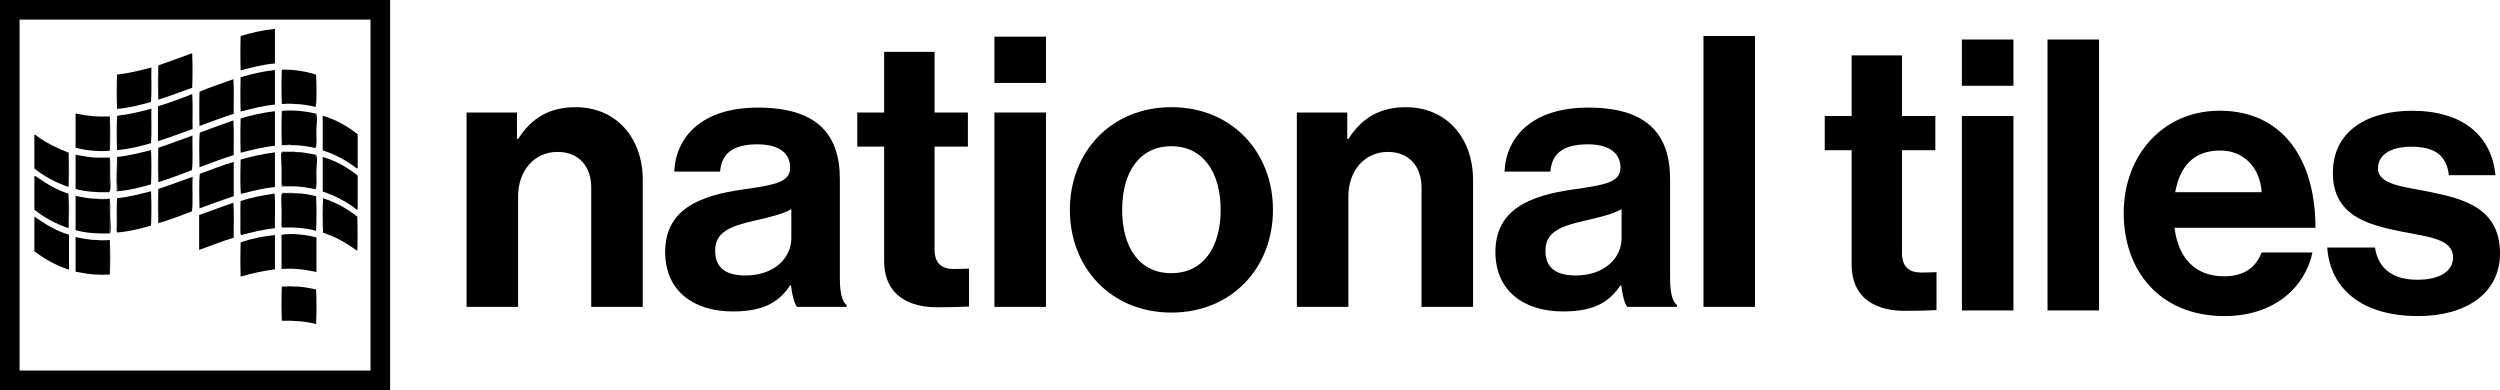
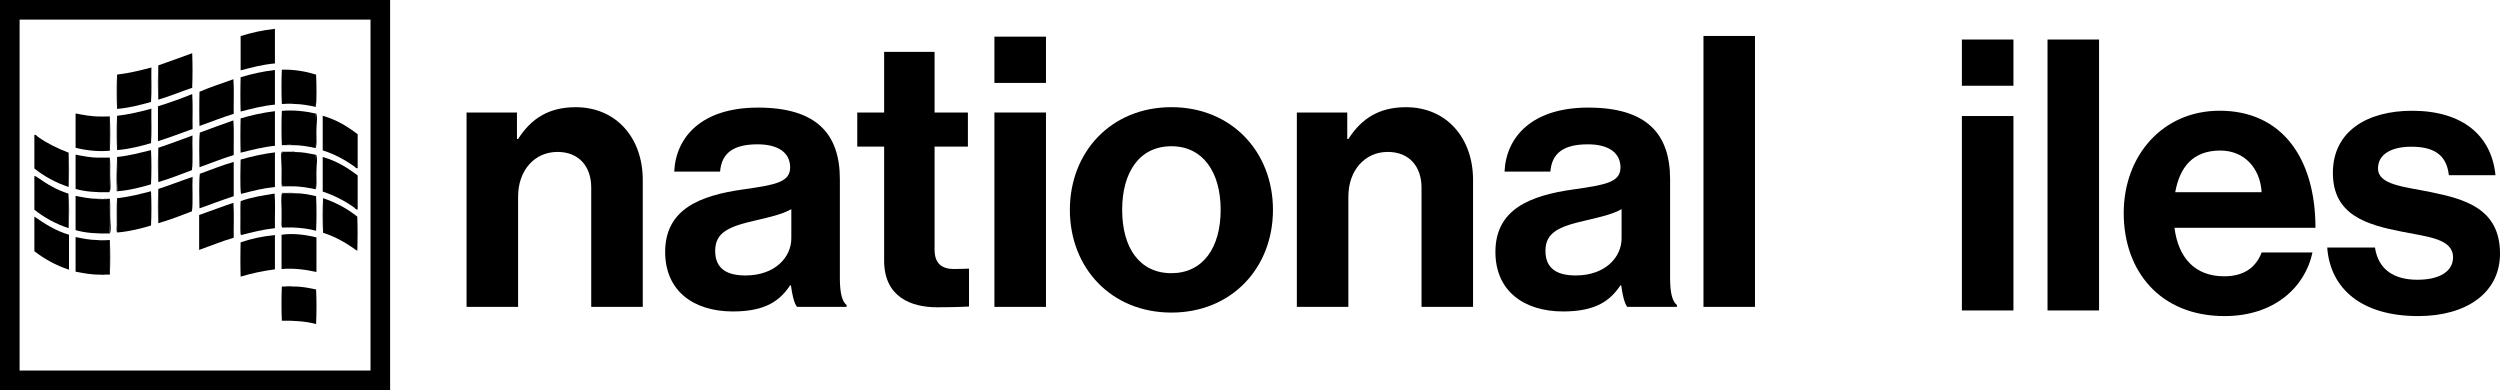
<svg xmlns="http://www.w3.org/2000/svg" version="1.1" id="Layer_1" x="0px" y="0px" viewBox="0 0 1381.365 215.569" style="enable-background:new 0 0 1381.365 215.569;" xml:space="preserve">
  <style type="text/css">
	.st0{fill:#000000;}
	.st1{fill-rule:evenodd;clip-rule:evenodd;fill:#000000;}
</style>
  <g>
    <g>
      <g>
        <path class="st0" d="M285.644,76.815h0.624c7.32-11.499,17.171-17.583,31.819-17.583     c22.204,0,37.07,16.742,37.07,40.198v70.136h-28.477v-65.939     c0-11.528-6.696-19.684-18.644-19.684c-12.547,0-21.768,10.039-21.768,24.715v60.908     h-28.472V62.168h27.848V76.815z" />
        <path class="st0" d="M437.031,157.642h-0.442c-5.425,8.155-13.182,14.453-31.59,14.453     c-21.992,0-37.468-11.512-37.468-32.879c0-23.662,19.237-31.196,43.113-34.551     c17.795-2.529,25.946-3.977,25.946-12.151c0-7.757-6.055-12.766-17.983-12.766     c-13.412,0-19.892,4.815-20.727,15.078h-25.329     c0.835-18.85,14.841-35.374,46.266-35.374c32.244,0,45.244,14.418,45.244,39.564     v54.652c0,8.163,1.235,12.988,3.735,14.872v1.03h-27.405     C438.708,167.48,437.642,162.456,437.031,157.642 M437.243,131.676v-16.123     c-5.031,2.93-12.758,4.601-19.891,6.273     c-14.872,3.355-22.187,6.714-22.187,16.766c0,10.046,6.692,13.611,16.749,13.611     C428.234,152.202,437.243,142.129,437.243,131.676" />
        <path class="st0" d="M473.677,62.175h14.847V28.65h27.871v33.525h18.413v18.832h-18.413     v56.948c0,7.956,4.378,10.681,10.676,10.681c3.554,0,8.356-0.213,8.356-0.213     v20.945c0,0-6.473,0.411-17.79,0.411c-13.806,0-29.113-5.413-29.113-25.747V81.007     h-14.847V62.175z" />
        <rect x="549.459" y="62.171" class="st0" width="28.489" height="107.394" />
        <path class="st0" d="M591.154,115.971c0-32.032,22.81-56.753,56.1-56.753     c33.291,0,56.119,24.721,56.119,56.753c0,32.043-22.828,56.742-56.119,56.742     C613.964,172.712,591.154,148.013,591.154,115.971 M674.472,115.971     c0-20.931-9.839-35.168-27.218-35.168c-17.589,0-27.211,14.237-27.211,35.168     c0,20.95,9.622,34.974,27.211,34.974     C664.632,150.945,674.472,136.92,674.472,115.971" />
        <path class="st0" d="M744.421,76.815h0.612c7.344-11.499,17.184-17.583,31.837-17.583     c22.18,0,37.057,16.742,37.057,40.198v70.136h-28.471v-65.939     c0-11.528-6.703-19.684-18.649-19.684c-12.547,0-21.774,10.039-21.774,24.715v60.908     h-28.465V62.168h27.853V76.815z" />
        <path class="st0" d="M895.8,157.642h-0.409c-5.467,8.155-13.207,14.453-31.627,14.453     c-21.979,0-37.481-11.512-37.481-32.879c0-23.662,19.25-31.196,43.125-34.551     c17.801-2.529,25.982-3.977,25.982-12.151c0-7.757-6.097-12.766-18.027-12.766     c-13.394,0-19.88,4.815-20.714,15.078h-25.323     c0.83-18.85,14.847-35.374,46.26-35.374c32.227,0,45.214,14.418,45.214,39.564     v54.652c0,8.163,1.26,12.988,3.779,14.872v1.03h-27.441     C897.468,167.48,896.426,162.456,895.8,157.642 M896.002,131.676v-16.123     c-5.026,2.93-12.771,4.601-19.881,6.273     c-14.875,3.355-22.19,6.714-22.19,16.766c0,10.046,6.689,13.611,16.74,13.611     C887.003,152.202,896.002,142.129,896.002,131.676" />
        <rect x="941.251" y="19.874" class="st0" width="28.453" height="149.693" />
-         <path class="st0" d="M1008.256,64.11h14.859V30.619h27.83v33.491h18.43v18.879h-18.43     v56.924c0,7.956,4.401,10.681,10.687,10.681c3.547,0,8.379-0.212,8.379-0.212     v20.944c0,0-6.49,0.412-17.79,0.412c-13.823,0-29.106-5.449-29.106-25.758V82.989     h-14.859V64.11z" />
        <path class="st0" d="M1084.03,21.841h28.489v25.54h-28.489V21.841z M1084.03,64.112     h28.489v107.429h-28.489V64.112z" />
        <rect x="1131.351" y="21.841" class="st0" width="28.472" height="149.7" />
        <path class="st0" d="M1173.45,117.718c0-31.802,21.57-56.536,52.988-56.536     c34.533,0,52.958,26.381,52.958,64.691h-77.892     c2.096,16.566,11.298,26.795,27.424,26.795c11.098,0,17.607-4.99,20.732-13.164     h28.076c-3.983,19.038-20.955,35.15-48.586,35.15     C1193.554,174.653,1173.45,149.766,1173.45,117.718 M1201.911,106.212h47.75     c-0.836-13.622-9.846-23.033-22.811-23.033     C1211.767,83.179,1204.436,92.194,1201.911,106.212" />
        <path class="st0" d="M1285.895,136.775h26.377c1.889,12.364,10.675,17.795,23.445,17.795     c12.57,0,19.697-4.808,19.697-12.364c0-10.258-13.611-11.293-28.288-14.206     c-19.251-3.806-38.105-9.02-38.105-32.467c0-23.251,19.266-34.332,43.766-34.332     c28.264,0,43.971,14.029,46.074,35.592h-25.754     c-1.277-11.51-8.585-15.729-20.732-15.729c-11.093,0-18.42,4.219-18.42,11.952     c0,9.21,14.241,10.062,29.524,13.199c18.003,3.779,37.887,8.786,37.887,33.909     c0,21.575-18.412,34.527-45.219,34.527     C1304.951,174.65,1287.554,159.59,1285.895,136.775" />
        <rect x="549.459" y="20.249" class="st0" width="28.489" height="25.566" />
        <path class="st0" d="M215.558,215.569H0V0h215.558V215.569z M10.827,204.739h193.898V10.831     H10.827V204.739z" />
-         <path class="st1" d="M132.958,19.935v18.936C132.688,32.99,132.688,25.811,132.958,19.935" />
        <path class="st1" d="M106.214,29.393c0.291,5.859,0.291,13.052,0,18.932V29.393z" />
        <path class="st1" d="M87.47,55.068c-0.316-5.892-0.316-13.048,0-18.945V55.068z" />
        <path class="st1" d="M155.726,38.511v18.92C155.423,51.546,155.423,44.379,155.726,38.511" />
        <path class="st1" d="M64.683,41.221v18.945C64.402,54.257,64.402,47.092,64.683,41.221" />
        <path class="st1" d="M132.958,42.673v18.947C132.688,55.721,132.688,48.568,132.958,42.673" />
        <path class="st1" d="M110.231,69.62c-0.301-5.887-0.301-13.037,0-18.933V69.62z" />
        <path class="st1" d="M106.214,51.97c0.4,6.066,0.084,12.928,0.196,19.297     c-6.401,2.239-12.531,4.722-19.13,6.73V58.712     C93.879,56.752,100.077,54.404,106.214,51.97" />
        <path class="st1" d="M157.373,57.43c1.156-0.304,3.582-0.304,4.732,0H157.373z" />
        <path class="st1" d="M155.726,61.267V80.188C155.423,74.304,155.423,67.151,155.726,61.267" />
        <path class="st1" d="M64.683,63.991v18.933C64.402,77.028,64.402,69.863,64.683,63.991" />
        <path class="st1" d="M197.624,74.184v18.75c-0.833,0.305-1.428-0.676-2.015-1.087     c-4.861-3.413-10.866-6.756-17.294-8.753V63.978     C185.999,66.146,192.049,69.911,197.624,74.184" />
        <path class="st1" d="M57.783,64.367c-0.323,0.276-1.88,0.276-2.154,0H57.783z" />
        <path class="st1" d="M60.709,64.367c0.284,5.871,0.284,13.037,0,18.918V64.367z" />
        <path class="st1" d="M132.958,65.431V84.363C132.688,78.469,132.688,71.326,132.958,65.431" />
        <path class="st1" d="M157.91,80.188c0.818-0.319,2.877-0.319,3.649,0H157.91z" />
        <path class="st1" d="M87.47,81.642v18.959C87.154,94.693,87.154,87.526,87.47,81.642" />
        <path class="st1" d="M83.448,82.925c0.297,5.871,0.297,13.037,0,18.918V82.925z" />
        <path class="st1" d="M37.938,84.364c0.304,5.908,0.304,13.052,0,18.935V84.364z" />
        <path class="st1" d="M197.624,96.942v18.751c-0.86,0.411-1.444-0.701-2.015-1.101     c-4.826-3.436-10.94-6.672-17.294-8.739V86.739     C185.98,88.917,192.024,92.68,197.624,96.942" />
        <path class="st1" d="M58.519,87.099c-0.801,0.316-2.865,0.316-3.653,0H58.519z" />
        <path class="st1" d="M157.024,102.945c0.234-0.412,1.257-0.07,1.815-0.18v0.18     H157.024z" />
        <path class="st1" d="M158.839,102.945v-0.18c0.556,0.11,1.57-0.233,1.811,0.18     H158.839z" />
        <path class="st1" d="M87.47,104.398v18.92C87.154,117.449,87.154,110.285,87.47,104.398" />
        <path class="st1" d="M83.448,105.669c0.297,5.898,0.297,13.052,0,18.933V105.669z" />
        <path class="st1" d="M174.658,108.407c0.323,5.892,0.323,13.05,0,18.931V108.407z" />
        <path class="st1" d="M178.501,109.494v19.129     C178.194,122.693,178.194,115.453,178.501,109.494" />
        <path class="st1" d="M56.314,110.053c-0.659-0.121-1.803,0.23-2.178-0.195     C54.815,109.981,55.952,109.625,56.314,110.053" />
        <path class="st1" d="M57.061,110.053c0.378-0.428,1.509-0.072,2.186-0.195     C58.889,110.283,57.717,109.932,57.061,110.053" />
        <path class="st1" d="M128.958,112.063c0.454,6.065,0.068,12.917,0.178,19.294     c-6.654,1.938-12.729,4.491-19.098,6.734v-19.297     C116.433,116.601,122.548,114.181,128.958,112.063" />
        <path class="st1" d="M18.993,119.7c5.768,3.946,11.633,7.801,19.137,10.001v19.311     c-7.38-2.401-13.604-5.959-19.137-10.196V119.7z" />
        <path class="st1" d="M197.428,119.7c0.301,5.887,0.301,13.038,0,18.925V119.7z" />
        <path class="st1" d="M157.567,125.707c1.039-0.316,3.317-0.316,4.364,0H157.567z" />
        <path class="st1" d="M174.85,131.168v19.117c-5.636-1.247-12.392-2.235-19.282-1.65     v-18.924C162.044,128.683,169.486,129.847,174.85,131.168" />
        <path class="st1" d="M60.709,132.63c0.284,5.871,0.284,13.036,0,18.933V132.63z" />
        <path class="st1" d="M132.958,152.849c-0.27-5.888-0.27-13.037,0-18.963V152.849z" />
        <path class="st1" d="M55.252,151.732h2.891C57.579,152.061,55.786,152.061,55.252,151.732" />
        <path class="st1" d="M157.737,158.32c0.917-0.354,3.09-0.354,4.006,0H157.737z" />
        <path class="st1" d="M155.726,158.32v18.918     C155.423,171.357,155.423,164.192,155.726,158.32" />
        <path class="st1" d="M174.658,179.061v-19.119     C174.981,165.909,174.981,173.115,174.658,179.061" />
        <path class="st1" d="M174.658,41.221c0.194,5.061,0.546,13.291-0.177,17.854     C174.927,53.468,174.535,47.092,174.658,41.221" />
        <path class="st1" d="M174.293,62.708c0.081,0.059,0.365-0.058,0.365,0     c0.995,1.73,0.191,6.646,0.191,9.819c0,3.798,0.283,7.298-0.369,9.321     c0.311-5.913,0.311-13.075,0-18.959C174.329,62.912,174.329,62.816,174.293,62.708" />
        <path class="st1" d="M110.231,92.391c-0.194-5.895-0.563-13.536,0.181-19.128     C109.992,79.267,110.34,86.069,110.231,92.391" />
        <path class="st1" d="M105.845,75.079c0.046-0.217,0.345-0.132,0.566-0.168     c-0.262,6.232,0.468,13.472-0.369,19.101c0.411-5.896,0.052-12.541,0.174-18.75     C106.215,75.104,105.984,75.128,105.845,75.079" />
        <path class="st1" d="M156.106,102.945c-0.031,0.169-0.226,0.138-0.394,0.169     c-0.311-2.578-0.145-5.956-0.145-9.622c0-3.063-0.833-7.819,0.145-9.66     c0.084-0.049,0.34,0.038,0.394,0v0.181c-0.644,1.524-0.394,5.846-0.394,9.479     C155.712,97.135,155.462,101.049,156.106,102.945" />
        <path class="st1" d="M174.293,85.465c0.081,0.036,0.365-0.033,0.365,0     c0.995,1.745,0.191,6.646,0.191,9.842c0,3.791,0.283,7.276-0.369,9.274     c0.311-5.884,0.311-13.051,0-18.945C174.329,85.67,174.329,85.575,174.293,85.465" />
        <path class="st1" d="M132.958,88.189c0.13,6.26-0.213,12.991,0.203,18.959     C132.438,102.487,132.788,93.864,132.958,88.189" />
        <path class="st1" d="M60.709,87.099c0.306,2.555,0.181,5.8,0.181,9.842     c0,2.374,0.695,8.647-0.566,9.274c-0.086,0.071-0.255-0.035-0.345,0     c1.193-0.181,0.73-2.965,0.73-4.551V87.099z" />
        <path class="st1" d="M110.231,115.135c-0.194-5.884-0.563-13.533,0.181-19.113     C109.992,102.04,110.34,108.833,110.231,115.135" />
        <path class="st1" d="M37.772,106.956c0.713,5.574,0.358,13.226,0.167,19.126     C37.811,119.762,38.172,112.97,37.772,106.956" />
        <path class="st1" d="M106.041,97.862c0.026-0.238,0.343-0.181,0.369,0     c-0.262,6.174,0.468,13.342-0.369,18.924     C106.33,110.886,106.33,103.721,106.041,97.862" />
        <path class="st1" d="M156.462,125.707c0,0.189-0.216,0.143-0.359,0.189     c-0.985-1.003-0.546-2.858-0.546-4.563v-5.081c0-2.544-0.713-9.023,0.546-9.674     c0.098-0.05,0.242,0.05,0.359,0v0.195c-1.232,0-0.734,3.023-0.734,4.535     c0,4.385-0.206,8.233,0,12.57c0.068,0.543-0.426,1.792,0.568,1.828H156.462z" />
        <path class="st1" d="M133.161,129.908c-0.63-0.924-0.374-6.248-0.374-9.483     c0-3.34-0.134-6.618,0.17-9.285C133.102,117.339,132.747,124.008,133.161,129.908     " />
        <path class="st1" d="M60.709,109.858c0.306,2.59,0.181,6.013,0.181,9.647     c0,2.99,0.775,7.687-0.181,9.479c-0.042,0.052-0.319-0.038-0.385,0     C61.171,123.319,60.444,116.114,60.709,109.858" />
        <path class="st1" d="M155.726,38.511c6.731-0.245,13.529,1.025,18.932,2.71     c-0.113,5.884,0.269,12.249-0.184,17.844c-3.834-0.811-7.706-1.608-12.37-1.634     c-1.149-0.305-3.568-0.305-4.732,0h-1.647V38.511z" />
        <path class="st1" d="M60.709,83.287c-6.759,0.606-13.594-0.252-18.945-1.658V62.707     c4.369,0.776,8.577,1.732,13.865,1.648c0.275,0.289,1.831,0.289,2.154,0h2.926     V83.287z" />
        <path class="st1" d="M110.231,50.701c5.969-2.59,12.464-4.638,18.729-6.926     c0.45,5.992,0.065,12.807,0.178,19.116c-6.505,2.031-12.646,4.464-18.907,6.728     V50.701z" />
        <path class="st1" d="M160.483,83.831c0.844,0.11,2.158-0.255,2.71,0.183     C162.344,83.892,161.036,84.243,160.483,83.831" />
        <path class="st1" d="M163.204,84.013c4.212-0.025,7.547,0.811,11.088,1.45     c0.039,0.113,0.039,0.208,0.188,0.187c0.312,5.878,0.312,13.036,0,18.932     c-4.276-0.849-8.598-1.721-13.83-1.637c-0.24-0.422-1.254-0.057-1.81-0.18     c-0.561,0.123-1.581-0.242-1.817,0.18h-0.924     c-0.64-1.896-0.375-5.81-0.375-9.466c0-3.629-0.265-7.929,0.375-9.466     c0.924-0.12,2.306,0.243,2.925-0.181h1.457     C161.031,84.256,162.345,83.893,163.204,84.013" />
        <path class="st1" d="M59.978,106.215c-6.844,0.171-12.997-0.351-18.212-1.815V85.464     c4.14,0.752,8.165,1.686,13.1,1.634c0.789,0.316,2.852,0.316,3.655,0h2.188     v14.566C60.708,103.237,61.16,106.034,59.978,106.215" />
        <path class="st1" d="M64.683,86.739c0.251,6.257-0.453,13.385,0.379,18.931     c-0.996,0.354-0.506-1.197-0.543-1.634C64.189,98.757,64.605,91.82,64.683,86.739     " />
        <path class="st1" d="M163.033,106.773c4.383,0.012,8.054,0.775,11.624,1.634v18.932     v0.184c-3.754-1.08-8.064-1.609-12.728-1.817     c-1.045-0.306-3.324-0.306-4.364,0h-1.118h-0.151     c-0.997-0.036-0.503-1.283-0.573-1.828c-0.205-4.337,0-8.195,0-12.583     c0-1.496-0.497-4.523,0.723-4.523H163.033z" />
        <path class="st1" d="M60.323,128.984c-6.982,0.17-13.303-0.279-18.557-1.828v-18.928     c3.924,0.737,7.722,1.63,12.38,1.63c0.365,0.425,1.509,0.086,2.169,0.183     h0.747c0.669-0.096,1.828,0.242,2.186-0.183h1.455     C60.443,116.115,61.17,123.32,60.323,128.984" />
        <path class="st1" d="M106.041,116.786c-6.087,2.298-12.076,4.682-18.57,6.535v-18.922     c6.32-2.042,12.294-4.429,18.57-6.537     C106.33,103.735,106.33,110.885,106.041,116.786" />
        <path class="st1" d="M55.252,151.732c-5.097,0.073-9.221-0.844-13.487-1.616v-19.142     c3.802,0.761,7.507,1.609,12.008,1.657c1.51,0.301,4.312,0.301,5.821,0h1.116     v18.936v0.166h-2.567H55.252z" />
        <path class="st1" d="M161.743,158.32c4.925-0.097,8.921,0.796,12.913,1.622v19.117     c-5.307-1.494-12.541-2.002-18.928-1.821v-18.918h2.009H161.743z" />
        <path class="st1" d="M132.958,19.935c5.82-1.859,12.106-3.23,18.952-4.02v19.131     c-6.955,0.631-12.889,2.252-18.952,3.825V19.935z" />
        <path class="st1" d="M87.47,36.124c6.285-2.193,12.534-4.454,18.733-6.731v18.932v0.184     c-6.289,2.141-12.239,4.61-18.733,6.56V36.124z" />
        <path class="st1" d="M64.683,41.221c6.704-0.777,12.65-2.3,18.591-3.812h0.174     v18.932c-5.91,1.609-11.783,3.267-18.765,3.825V41.221z" />
        <path class="st1" d="M132.958,42.673c5.885-1.781,12.119-3.198,18.952-4.008v19.14     c-6.946,0.642-12.848,2.299-18.952,3.816V42.673z" />
        <path class="st1" d="M64.683,63.991c6.704-0.786,12.719-2.252,18.591-3.826h0.174     v18.935c-5.837,1.655-11.783,3.256-18.765,3.825V63.991z" />
        <path class="st1" d="M155.726,61.267c6.585-0.642,13.225,0.24,18.567,1.441     c0.036,0.107,0.036,0.206,0.181,0.184c0.316,5.884,0.316,13.046,0,18.943     c-3.97-0.85-8.048-1.647-12.925-1.647c-0.777-0.318-2.822-0.318-3.639,0h-2.183     V61.267z" />
        <path class="st1" d="M132.958,65.431c5.898-1.781,12.151-3.17,18.952-4.006v19.119     c-6.896,0.709-12.843,2.341-18.952,3.819V65.431z" />
        <path class="st1" d="M110.414,73.264c6.066-2.325,12.325-4.518,18.545-6.744     c0.439,6.007,0.068,12.818,0.181,19.129c-6.497,2.07-12.66,4.454-18.907,6.743     C110.337,86.07,109.991,79.266,110.414,73.264" />
        <path class="st1" d="M37.938,103.299c-7.315-2.399-13.523-5.884-18.946-10.182V74.533     c0.862-0.266,1.428,0.692,2.009,1.104c4.773,3.413,10.861,6.476,16.937,8.727     V103.299z" />
        <path class="st1" d="M87.47,81.642c6.273-2.048,12.237-4.383,18.373-6.561     c0.153,0.049,0.359,0.013,0.359,0.181c-0.113,6.207,0.255,12.868-0.164,18.75     c-6.131,2.252-12.074,4.711-18.568,6.589V81.642z" />
        <path class="st1" d="M64.683,86.739c6.827-0.704,12.751-2.325,18.765-3.813v18.919     c-5.717,1.683-11.566,3.231-18.386,3.825     C64.23,100.124,64.934,92.996,64.683,86.739" />
        <path class="st1" d="M132.958,88.189c5.915-1.729,12.161-3.146,18.952-3.993v19.102     c-6.791,0.737-12.77,2.288-18.748,3.85     C132.745,101.18,133.088,94.449,132.958,88.189" />
        <path class="st1" d="M110.414,96.022c6.227-2.19,12.147-4.711,18.726-6.55v18.933     c-6.45,2.119-12.637,4.454-18.907,6.73     C110.337,108.832,109.991,102.04,110.414,96.022" />
        <path class="st1" d="M37.938,126.08c-7.315-2.42-13.56-5.898-18.946-10.207v-18.58     c0.669-0.086,1.428,0.51,2.009,0.921c4.627,3.267,10.436,6.862,16.77,8.74     C38.184,112.969,37.806,119.762,37.938,126.08" />
        <path class="st1" d="M64.683,109.494c6.841-0.677,12.767-2.298,18.765-3.824v18.935     c-5.623,1.704-11.479,3.185-18.201,3.822h-0.564V109.494z" />
        <path class="st1" d="M132.958,111.14c5.568-2.093,12.186-3.134,18.784-4.186     c0.449,6.013,0.054,12.818,0.167,19.126c-6.766,0.737-12.754,2.288-18.748,3.812     C132.745,124.007,133.088,117.339,132.958,111.14" />
        <path class="st1" d="M178.501,109.494c7.26,2.447,13.525,5.884,18.926,10.206v18.91     c-5.643-3.985-11.557-7.699-18.926-9.987V109.494z" />
        <path class="st1" d="M132.958,133.901c5.711-1.959,11.982-3.366,18.952-4.006v18.924     c-6.766,0.883-13.054,2.249-18.952,4.032V133.901z" />
        <path class="st1" d="M83.274,37.407c0.047-0.22,0.375-0.194,0.375,0     c-0.107,6.225,0.255,12.99-0.2,18.945V37.407H83.274z" />
        <path class="st1" d="M83.274,60.167c0.047-0.231,0.375-0.184,0.375,0     c-0.107,6.245,0.255,12.976-0.2,18.934V60.167H83.274z" />
        <path class="st1" d="M156.106,83.831h2.916c-0.617,0.412-2.006,0.061-2.916,0.183     V83.831z" />
        <path class="st1" d="M156.462,106.579c2.144,0.132,4.734-0.23,6.572,0.194h-6.572     V106.579z" />
        <path class="st1" d="M64.683,109.494v18.932h0.564c-1.261,0.326-0.729-2.65-0.729-3.993     C64.519,119.82,64.364,113.78,64.683,109.494" />
        <path class="st1" d="M53.771,132.63h5.814C58.083,132.931,55.283,132.931,53.771,132.63" />
      </g>
    </g>
  </g>
</svg>